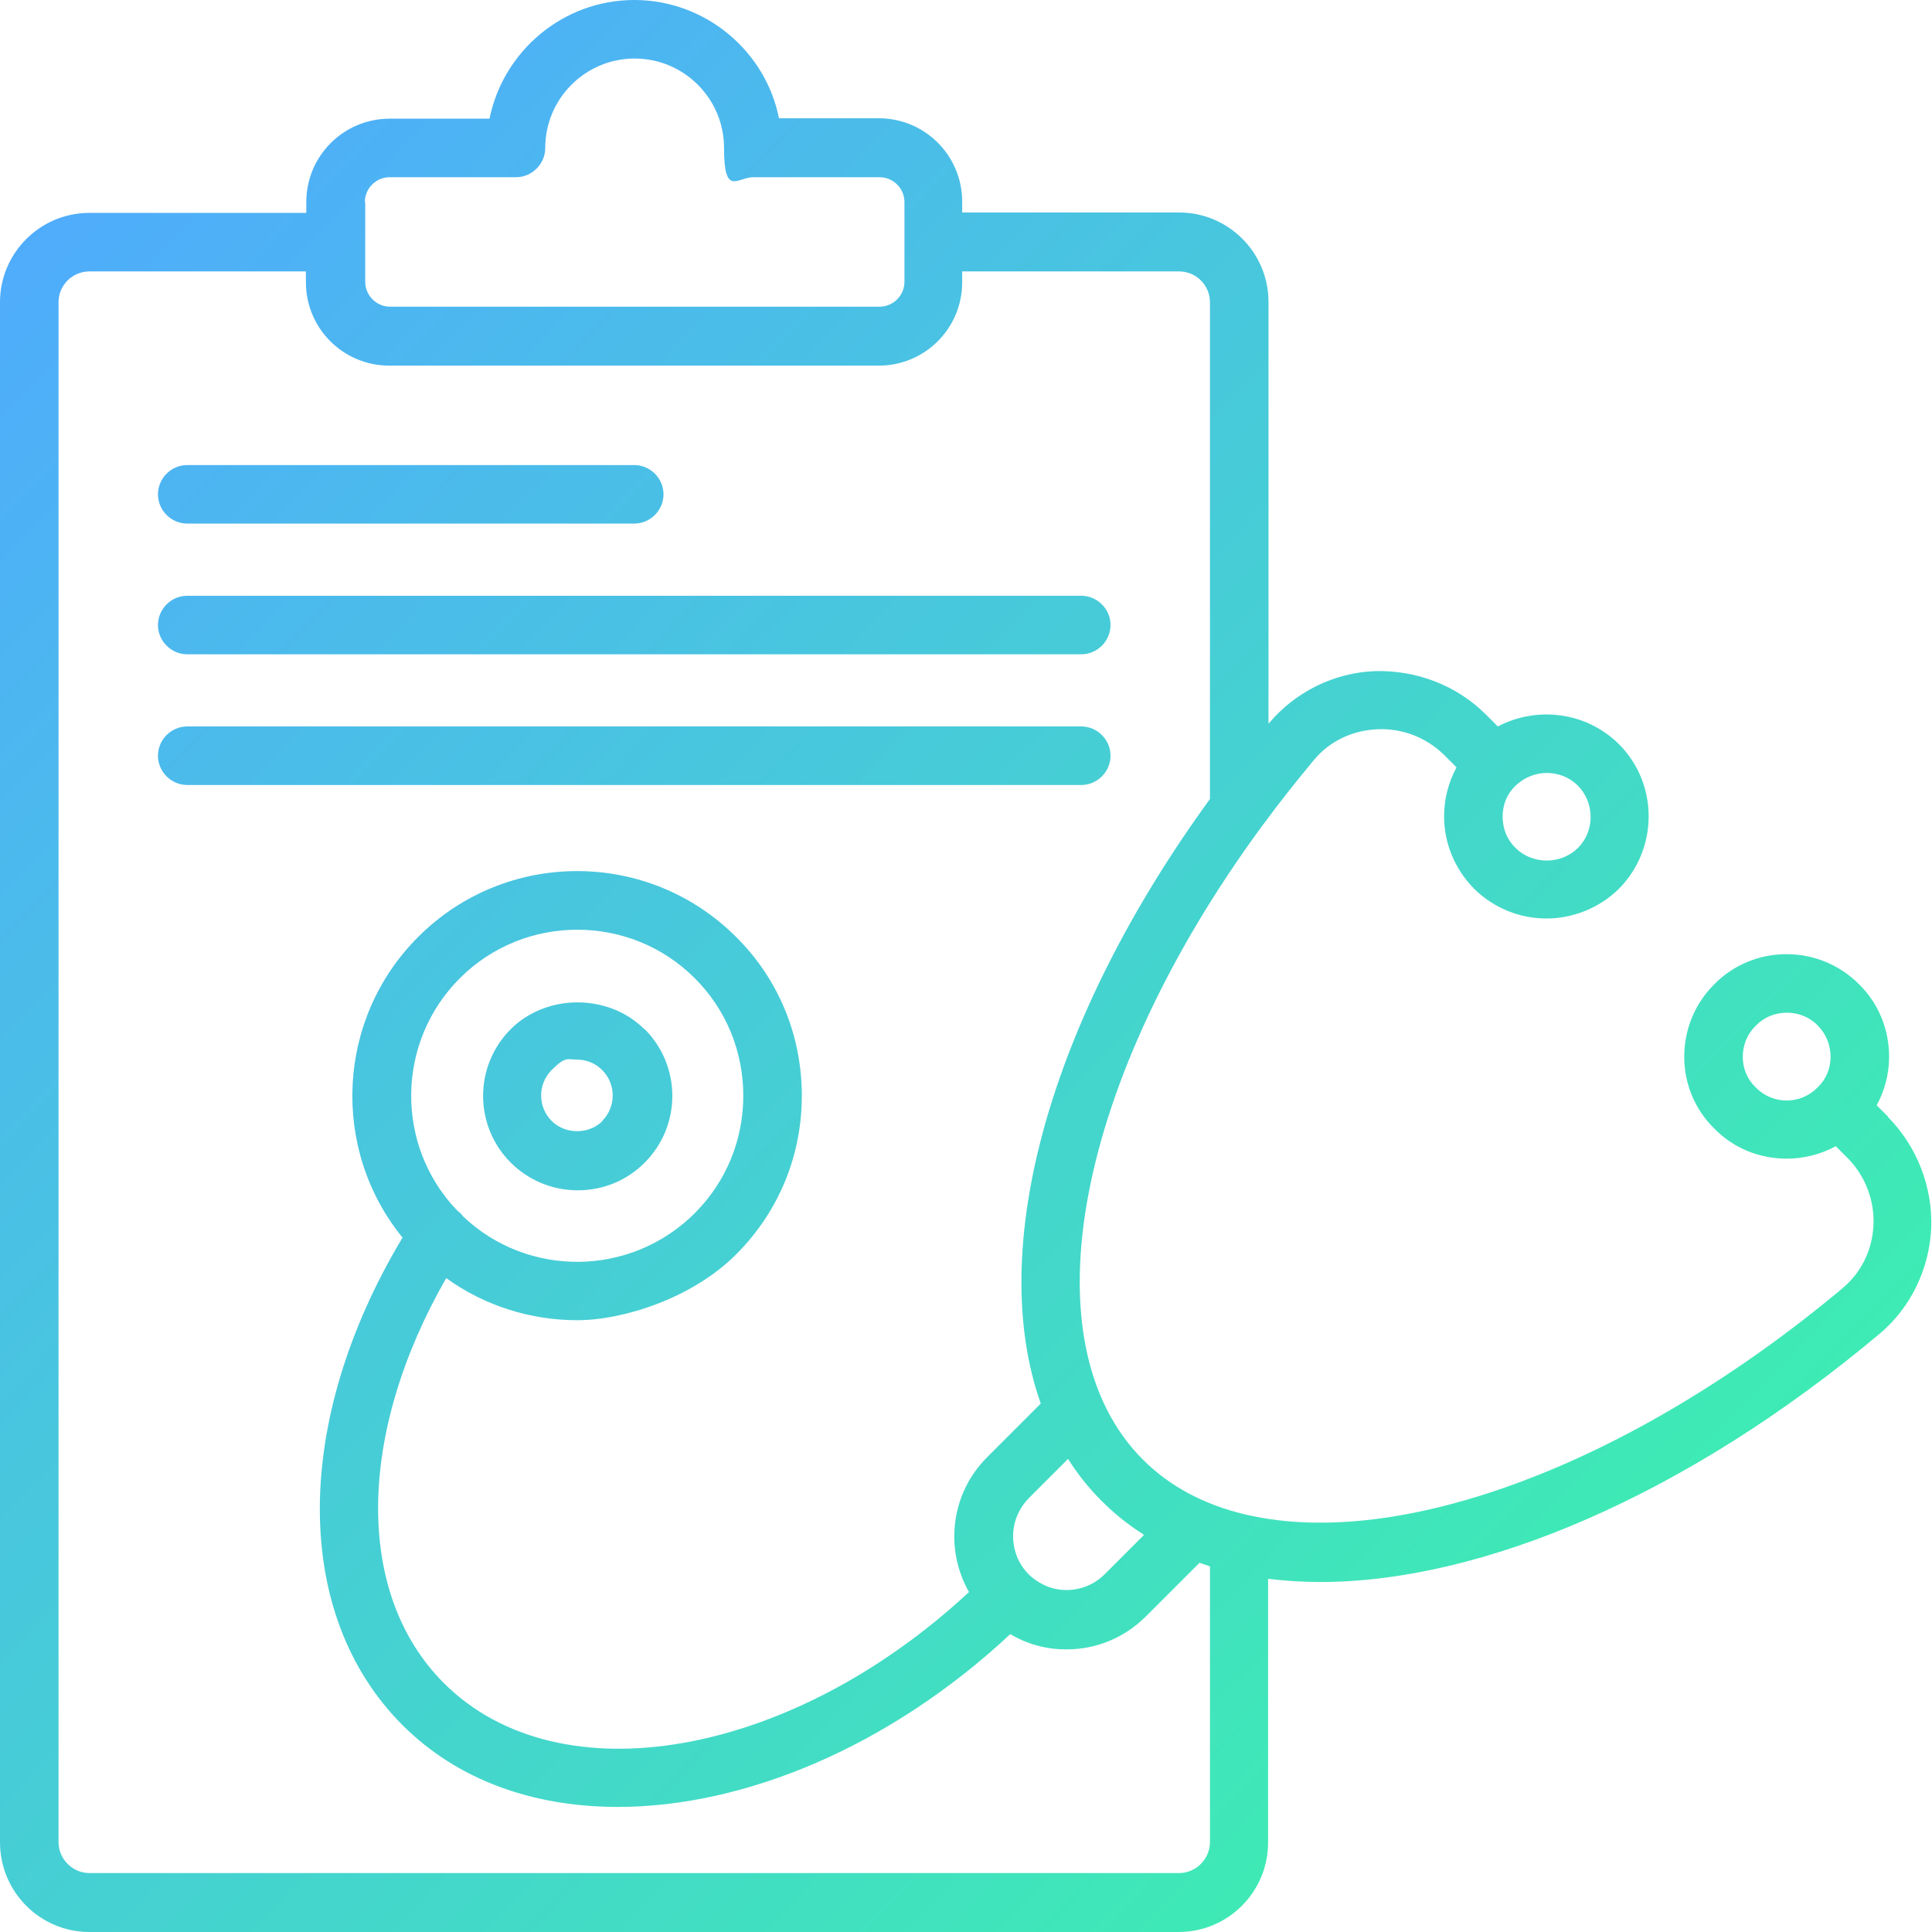
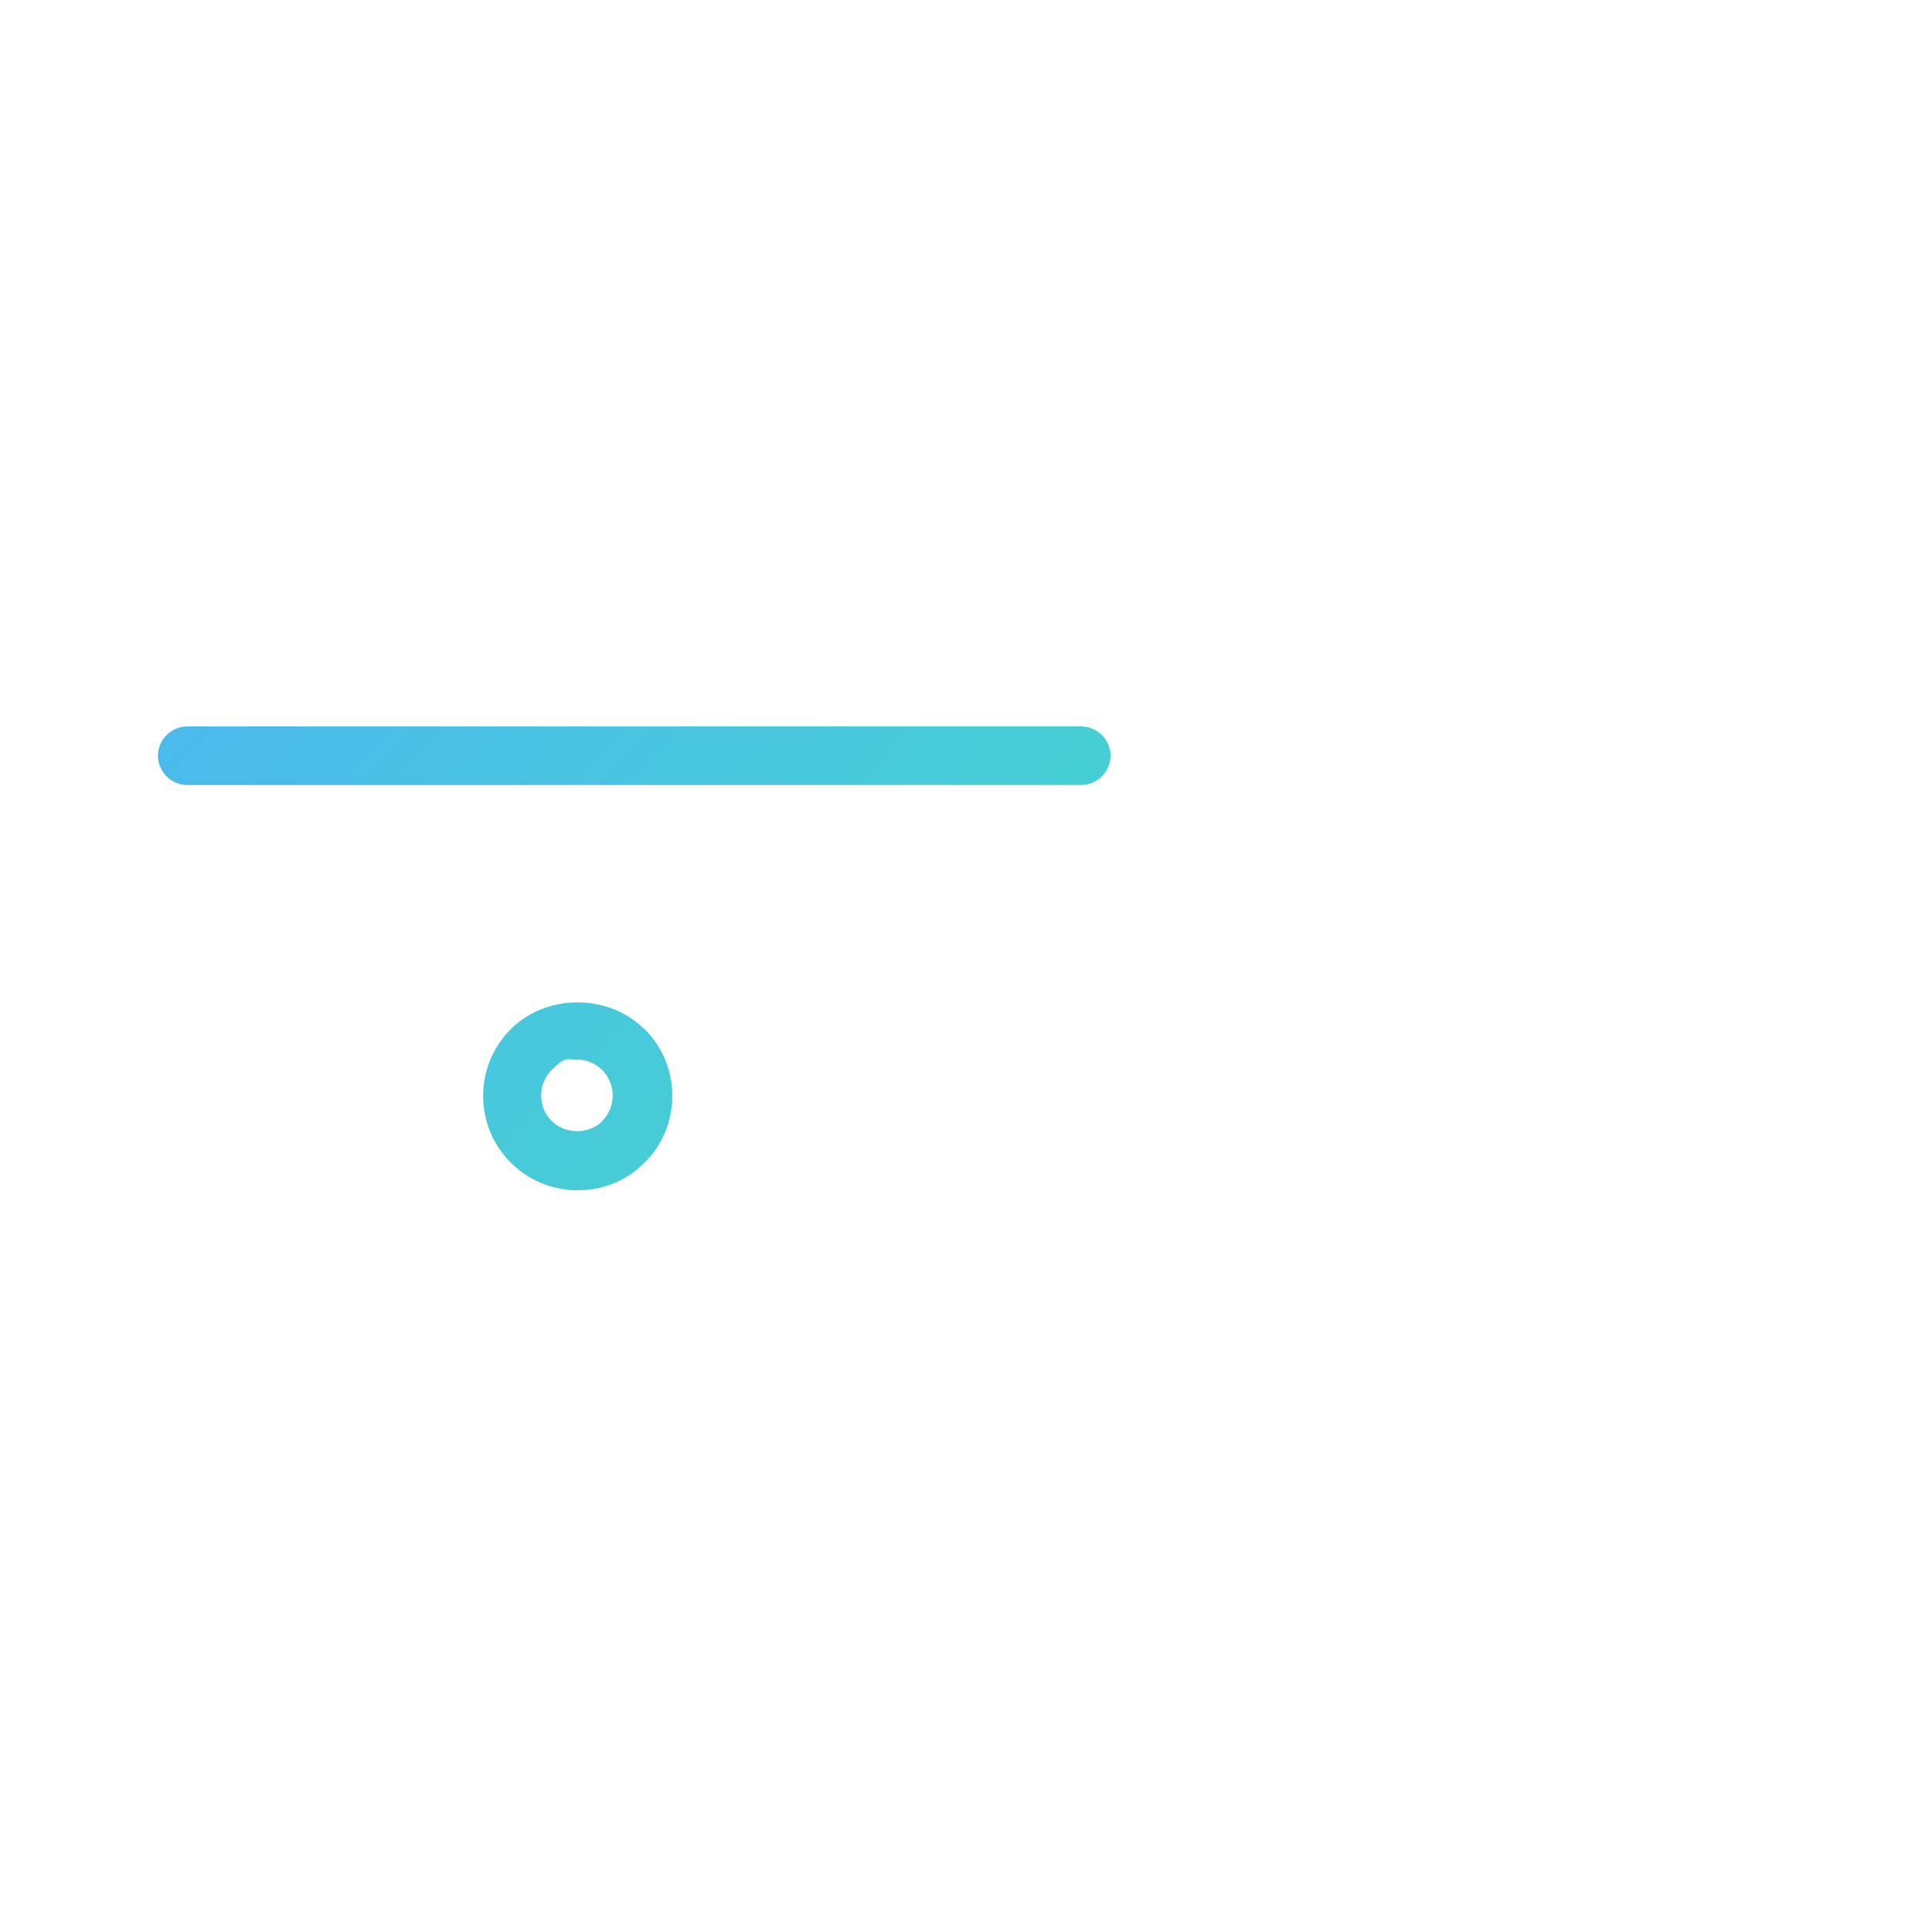
<svg xmlns="http://www.w3.org/2000/svg" xmlns:xlink="http://www.w3.org/1999/xlink" version="1.1" viewBox="0 0 481.9 481.9">
  <defs>
    <style>
      .cls-1 {
        fill: url(#linear-gradient-2);
      }

      .cls-2 {
        fill: url(#linear-gradient-4);
      }

      .cls-3 {
        fill: url(#linear-gradient-3);
      }

      .cls-4 {
        fill: url(#linear-gradient-5);
      }

      .cls-5 {
        fill: url(#linear-gradient);
      }
    </style>
    <linearGradient id="linear-gradient" x1="-25.6" y1="88.6" x2="416.4" y2="518.6" gradientUnits="userSpaceOnUse">
      <stop offset="0" stop-color="#4facfc" />
      <stop offset="1" stop-color="#3bf6a7" />
    </linearGradient>
    <linearGradient id="linear-gradient-2" x1="-35.5" y1="98.7" x2="406.5" y2="528.7" xlink:href="#linear-gradient" />
    <linearGradient id="linear-gradient-3" x1="19.4" y1="42.4" x2="461.4" y2="472.4" xlink:href="#linear-gradient" />
    <linearGradient id="linear-gradient-4" x1="30.1" y1="31.3" x2="472.1" y2="461.3" xlink:href="#linear-gradient" />
    <linearGradient id="linear-gradient-5" x1="13.8" y1="48.1" x2="455.8" y2="478.1" xlink:href="#linear-gradient" />
  </defs>
  <g>
    <g id="Layer_1">
      <g>
-         <path class="cls-5" d="M471,278.6l-2.9-2.9c2-3.7,3.1-7.8,3.1-12.1,0-6.8-2.6-13.3-7.5-18.1-4.8-4.8-11.2-7.5-18.1-7.5h0c-6.8,0-13.3,2.7-18,7.5-4.9,4.9-7.5,11.3-7.5,18.1,0,6.8,2.7,13.2,7.5,17.9,4.8,4.9,11.2,7.5,18.1,7.5h0c4.3,0,8.5-1.1,12.2-3.1l2.9,2.9c4.4,4.4,6.8,10.6,6.5,16.8-.3,6.2-3,11.8-7.8,15.8-52.9,44.2-110.4,65.1-148.2,56.5-.3,0-.6-.2-.9-.2-10-2.4-18.6-6.9-25.3-13.6-29.5-29.5-16.5-95.1,29.5-157.8.2-.3.4-.5.6-.8,3.9-5.3,8.1-10.6,12.5-15.9,3.9-4.7,9.5-7.4,15.8-7.7,6.3-.3,12.4,2.1,16.8,6.5l3,3c-2,3.7-3.1,7.9-3.1,12.2,0,6.8,2.7,13.2,7.5,18.1,5,4.9,11.5,7.4,18,7.4s13.1-2.5,18.1-7.4c9.9-10,9.9-26.2,0-36.1,0,0,0,0,0,0-8.2-8.1-20.5-9.5-30.2-4.4l-3-3c-7.3-7.3-17.4-11.1-27.7-10.8-10.2.4-19.8,5.2-26.3,12.9,0,0-.1.1-.2.2v-105.2c0-12.3-10-22.3-22.3-22.3h-54.1v-2.7c0-11.5-9.3-20.8-20.8-20.8h-24.9C191,12.8,176,0,158.2,0s-32.7,12.8-36.1,29.6h-24.9c-11.5,0-20.8,9.3-20.8,20.8v2.7H22.3C10,53.1,0,63.1,0,75.4v384.1C0,471.9,10,481.9,22.3,481.9h271.7c12.3,0,22.3-10,22.3-22.3v-65.8c4.2.5,8.5.8,13,.8,40.4,0,91.4-21.6,139.4-61.8,7.8-6.5,12.5-16.1,13-26.4.4-10.3-3.5-20.4-10.8-27.8ZM393.6,196c4.2,4.3,4.2,11.3,0,15.5-4.3,4.2-11.3,4.2-15.6,0-2.1-2.1-3.2-4.8-3.2-7.8s1.1-5.7,3.2-7.7c2.2-2.1,5-3.2,7.8-3.2s5.6,1,7.8,3.2ZM285.3,382.9l-9.8,9.8c-2.5,2.5-5.9,3.9-9.5,3.9h-.1c-3.4,0-6.7-1.4-9.3-3.9-2.5-2.5-3.9-5.9-3.9-9.5s1.4-6.9,3.9-9.5l9.8-9.8c2.4,3.8,5.2,7.3,8.4,10.5s6.7,6,10.5,8.4ZM91,50.4c0-3.4,2.8-6.2,6.2-6.2h31.5c4,0,7.3-3.3,7.3-7.3,0-12.3,10-22.3,22.3-22.3s22.3,10,22.3,22.3,3.3,7.3,7.3,7.3h31.5c3.4,0,6.2,2.8,6.2,6.2v19.9c0,3.4-2.8,6.2-6.2,6.2h-122.1c-3.4,0-6.2-2.8-6.2-6.2v-19.9ZM301.8,459.5c0,4.2-3.5,7.7-7.7,7.7H22.3c-4.2,0-7.7-3.5-7.7-7.7V75.4c0-4.3,3.5-7.7,7.7-7.7h54v2.7c0,11.5,9.3,20.8,20.8,20.8h122.1c11.5,0,20.8-9.3,20.8-20.8v-2.7h54.1c4.3,0,7.7,3.5,7.7,7.7v123.9c-40.3,55.4-55.8,112.4-42.2,150.8l-13.4,13.4c-9.1,9.1-10.6,22.9-4.5,33.6-44.3,41.2-102.1,51.6-131,22.7-22.2-22.2-21.7-62.1.6-101,9.7,7,21.2,10.5,32.7,10.5s28.7-5.5,39.6-16.4c10.6-10.6,16.4-24.6,16.4-39.6s-5.8-29.1-16.4-39.6c-21.9-21.9-57.4-21.9-79.3,0-20.5,20.5-21.8,53-3.9,75-27.4,45.7-27.6,94,0,121.6,13.8,13.8,32.7,20.4,53.7,20.4,31.6,0,67.8-15,97.9-43.1,4.2,2.5,8.9,3.8,13.8,3.8h.3c7.5,0,14.5-3,19.7-8.2l13.4-13.4c.9.3,1.7.6,2.6.9v69ZM115.5,303.4c-.4-.6-1-1.1-1.6-1.6-15.4-16.2-15.1-41.9.8-57.8,8.1-8.1,18.7-12.1,29.3-12.1s21.2,4,29.3,12.1c7.8,7.8,12.1,18.2,12.1,29.3s-4.3,21.5-12.1,29.3c-15.9,15.9-41.6,16.2-57.8.8ZM437.9,271.2c-2.1-2-3.2-4.7-3.2-7.6,0-2.9,1.1-5.7,3.3-7.8,2-2.1,4.8-3.2,7.7-3.2s5.7,1.1,7.7,3.2c2.1,2.1,3.2,4.9,3.2,7.8,0,2.9-1.1,5.6-3.2,7.6h0c-2,2.1-4.8,3.3-7.7,3.3s-5.7-1.1-7.8-3.3Z" />
        <path class="cls-1" d="M160.7,256.7c-8.9-8.9-24.4-8.9-33.3,0-9.2,9.2-9.2,24.1,0,33.3,4.4,4.4,10.4,6.9,16.7,6.9s12.2-2.4,16.7-6.9c9.2-9.2,9.2-24.1,0-33.3ZM150.3,279.6c-3.4,3.4-9.3,3.4-12.7,0-3.5-3.5-3.5-9.2,0-12.7s3.9-2.6,6.3-2.6,4.6.9,6.3,2.6c3.5,3.5,3.5,9.2,0,12.7Z" />
-         <path class="cls-3" d="M46.7,130.6h111.5c4,0,7.3-3.3,7.3-7.3s-3.3-7.3-7.3-7.3H46.7c-4,0-7.3,3.3-7.3,7.3s3.3,7.3,7.3,7.3Z" />
-         <path class="cls-2" d="M46.7,163.2h223c4,0,7.3-3.3,7.3-7.3s-3.3-7.3-7.3-7.3H46.7c-4,0-7.3,3.3-7.3,7.3s3.3,7.3,7.3,7.3Z" />
        <path class="cls-4" d="M277,188.5c0-4-3.3-7.3-7.3-7.3H46.7c-4,0-7.3,3.3-7.3,7.3s3.3,7.3,7.3,7.3h223c4,0,7.3-3.3,7.3-7.3Z" />
      </g>
    </g>
  </g>
</svg>